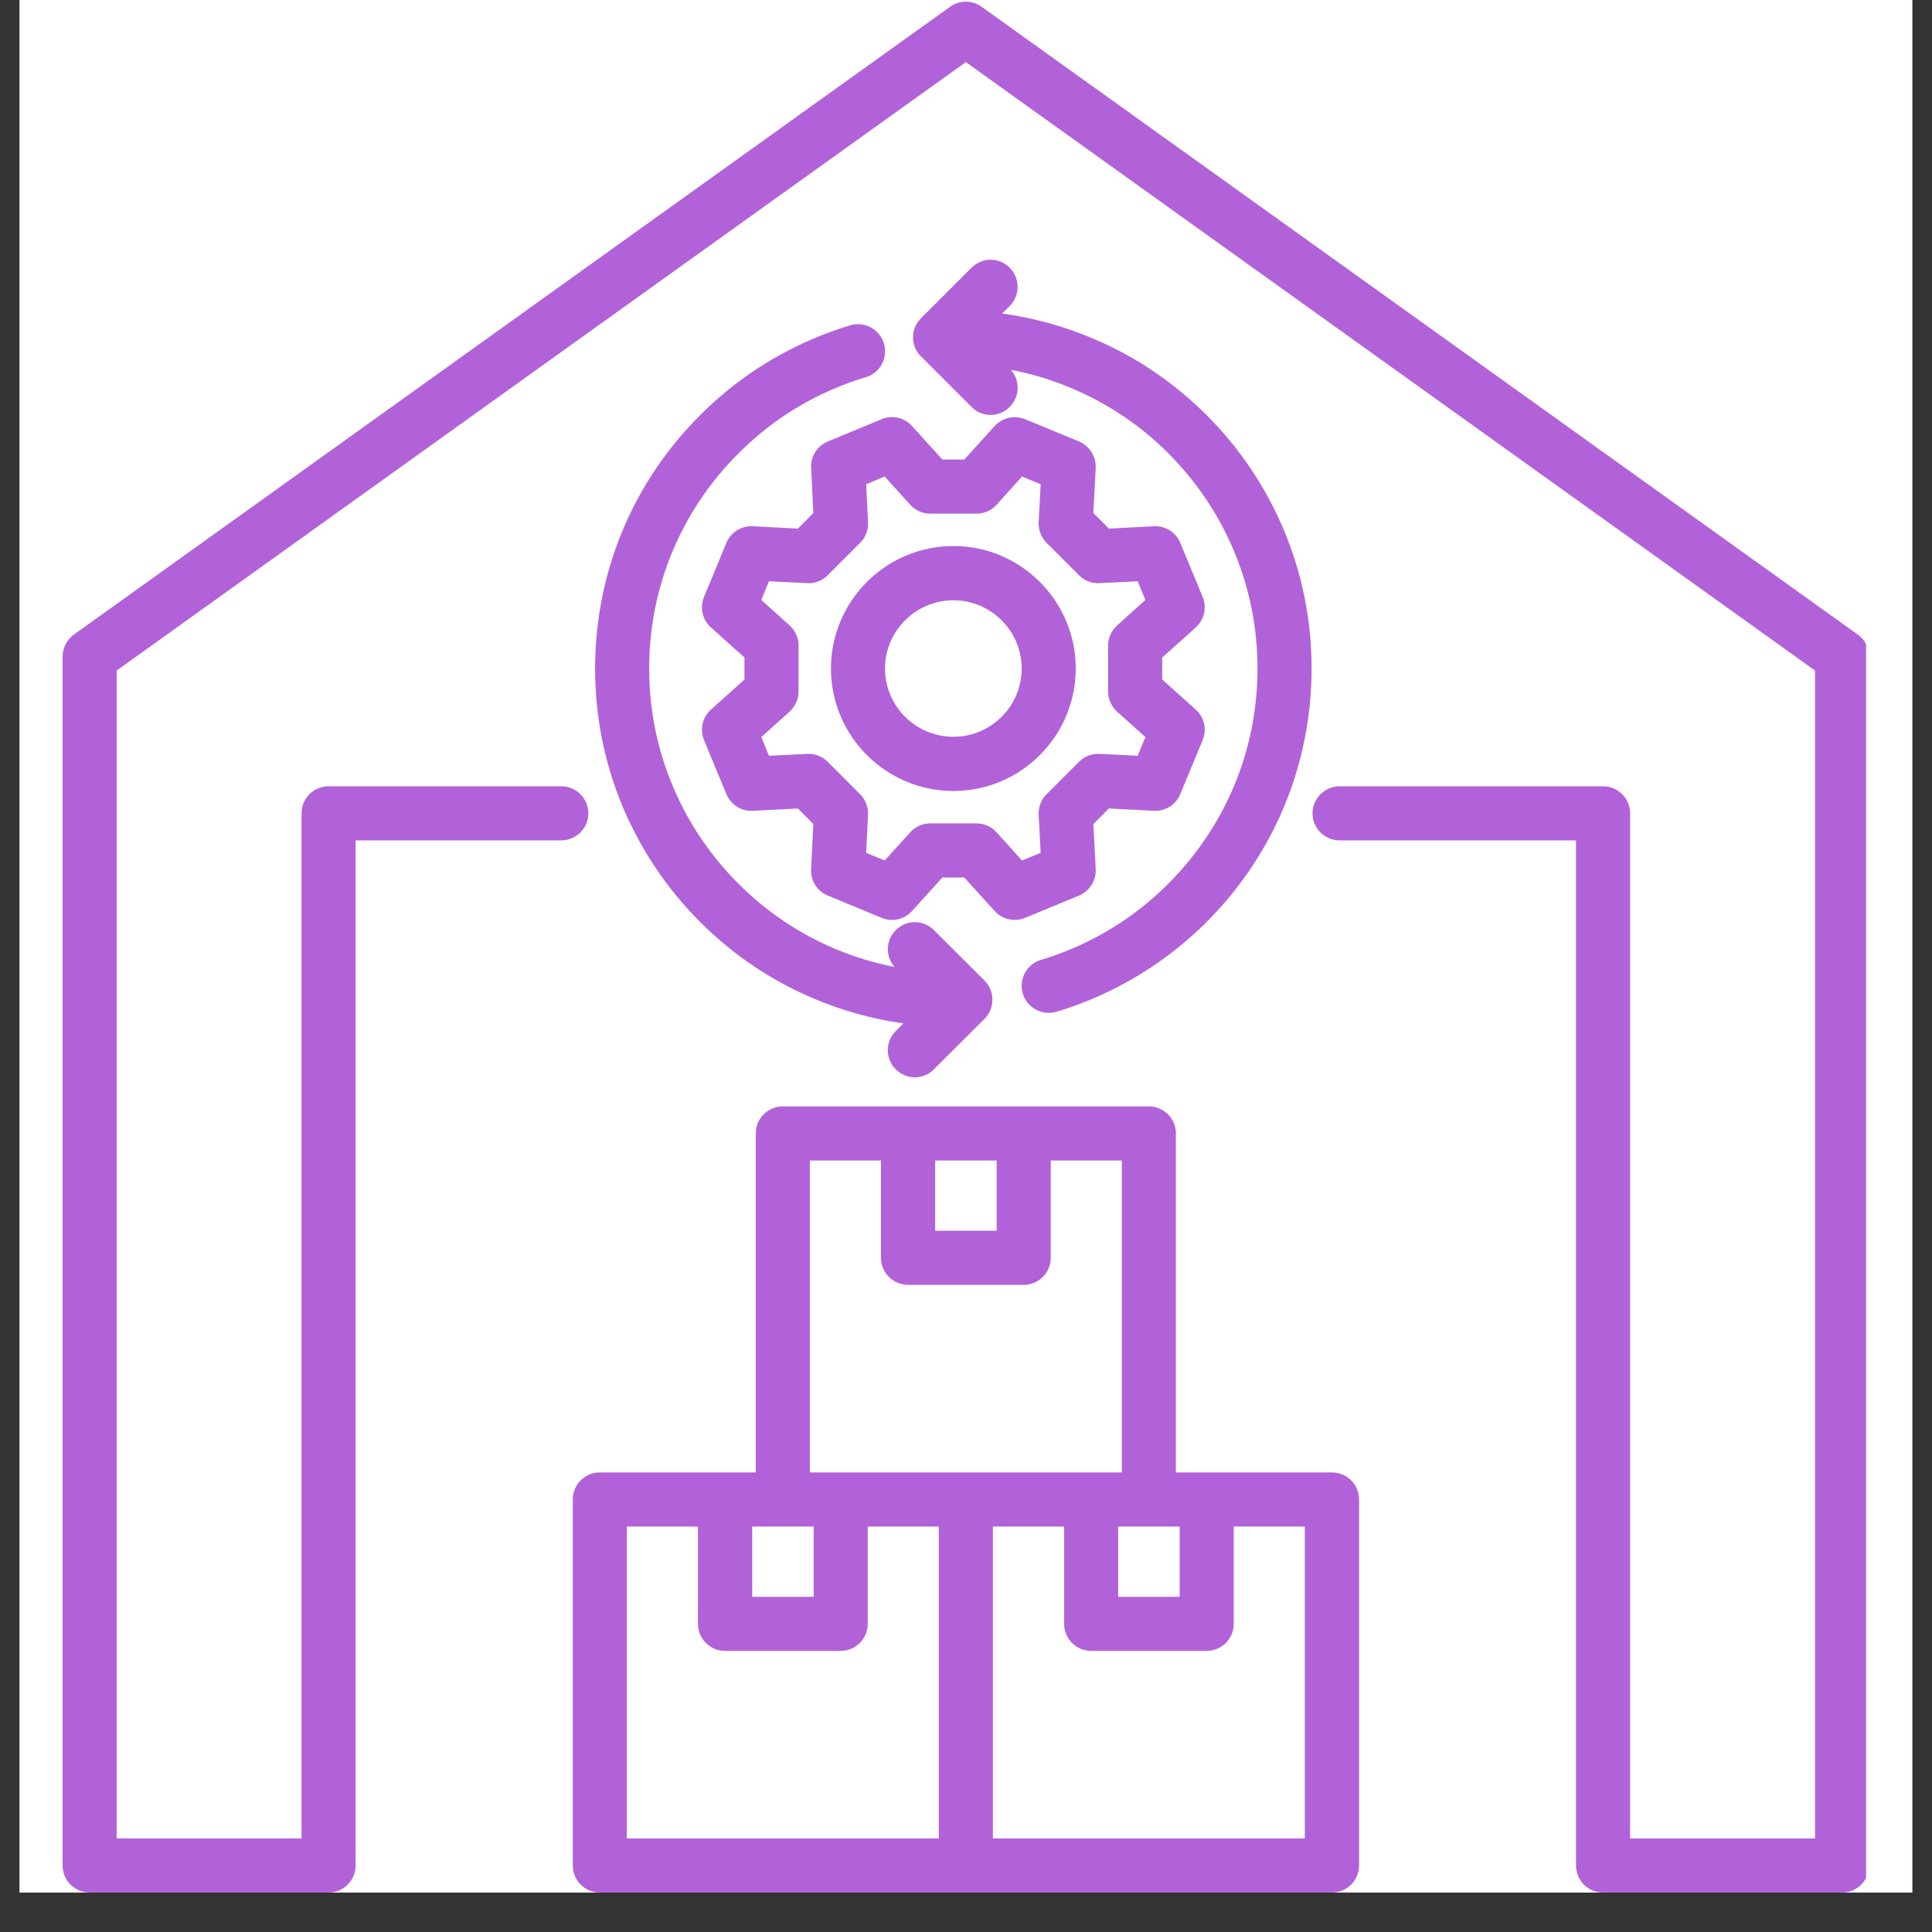
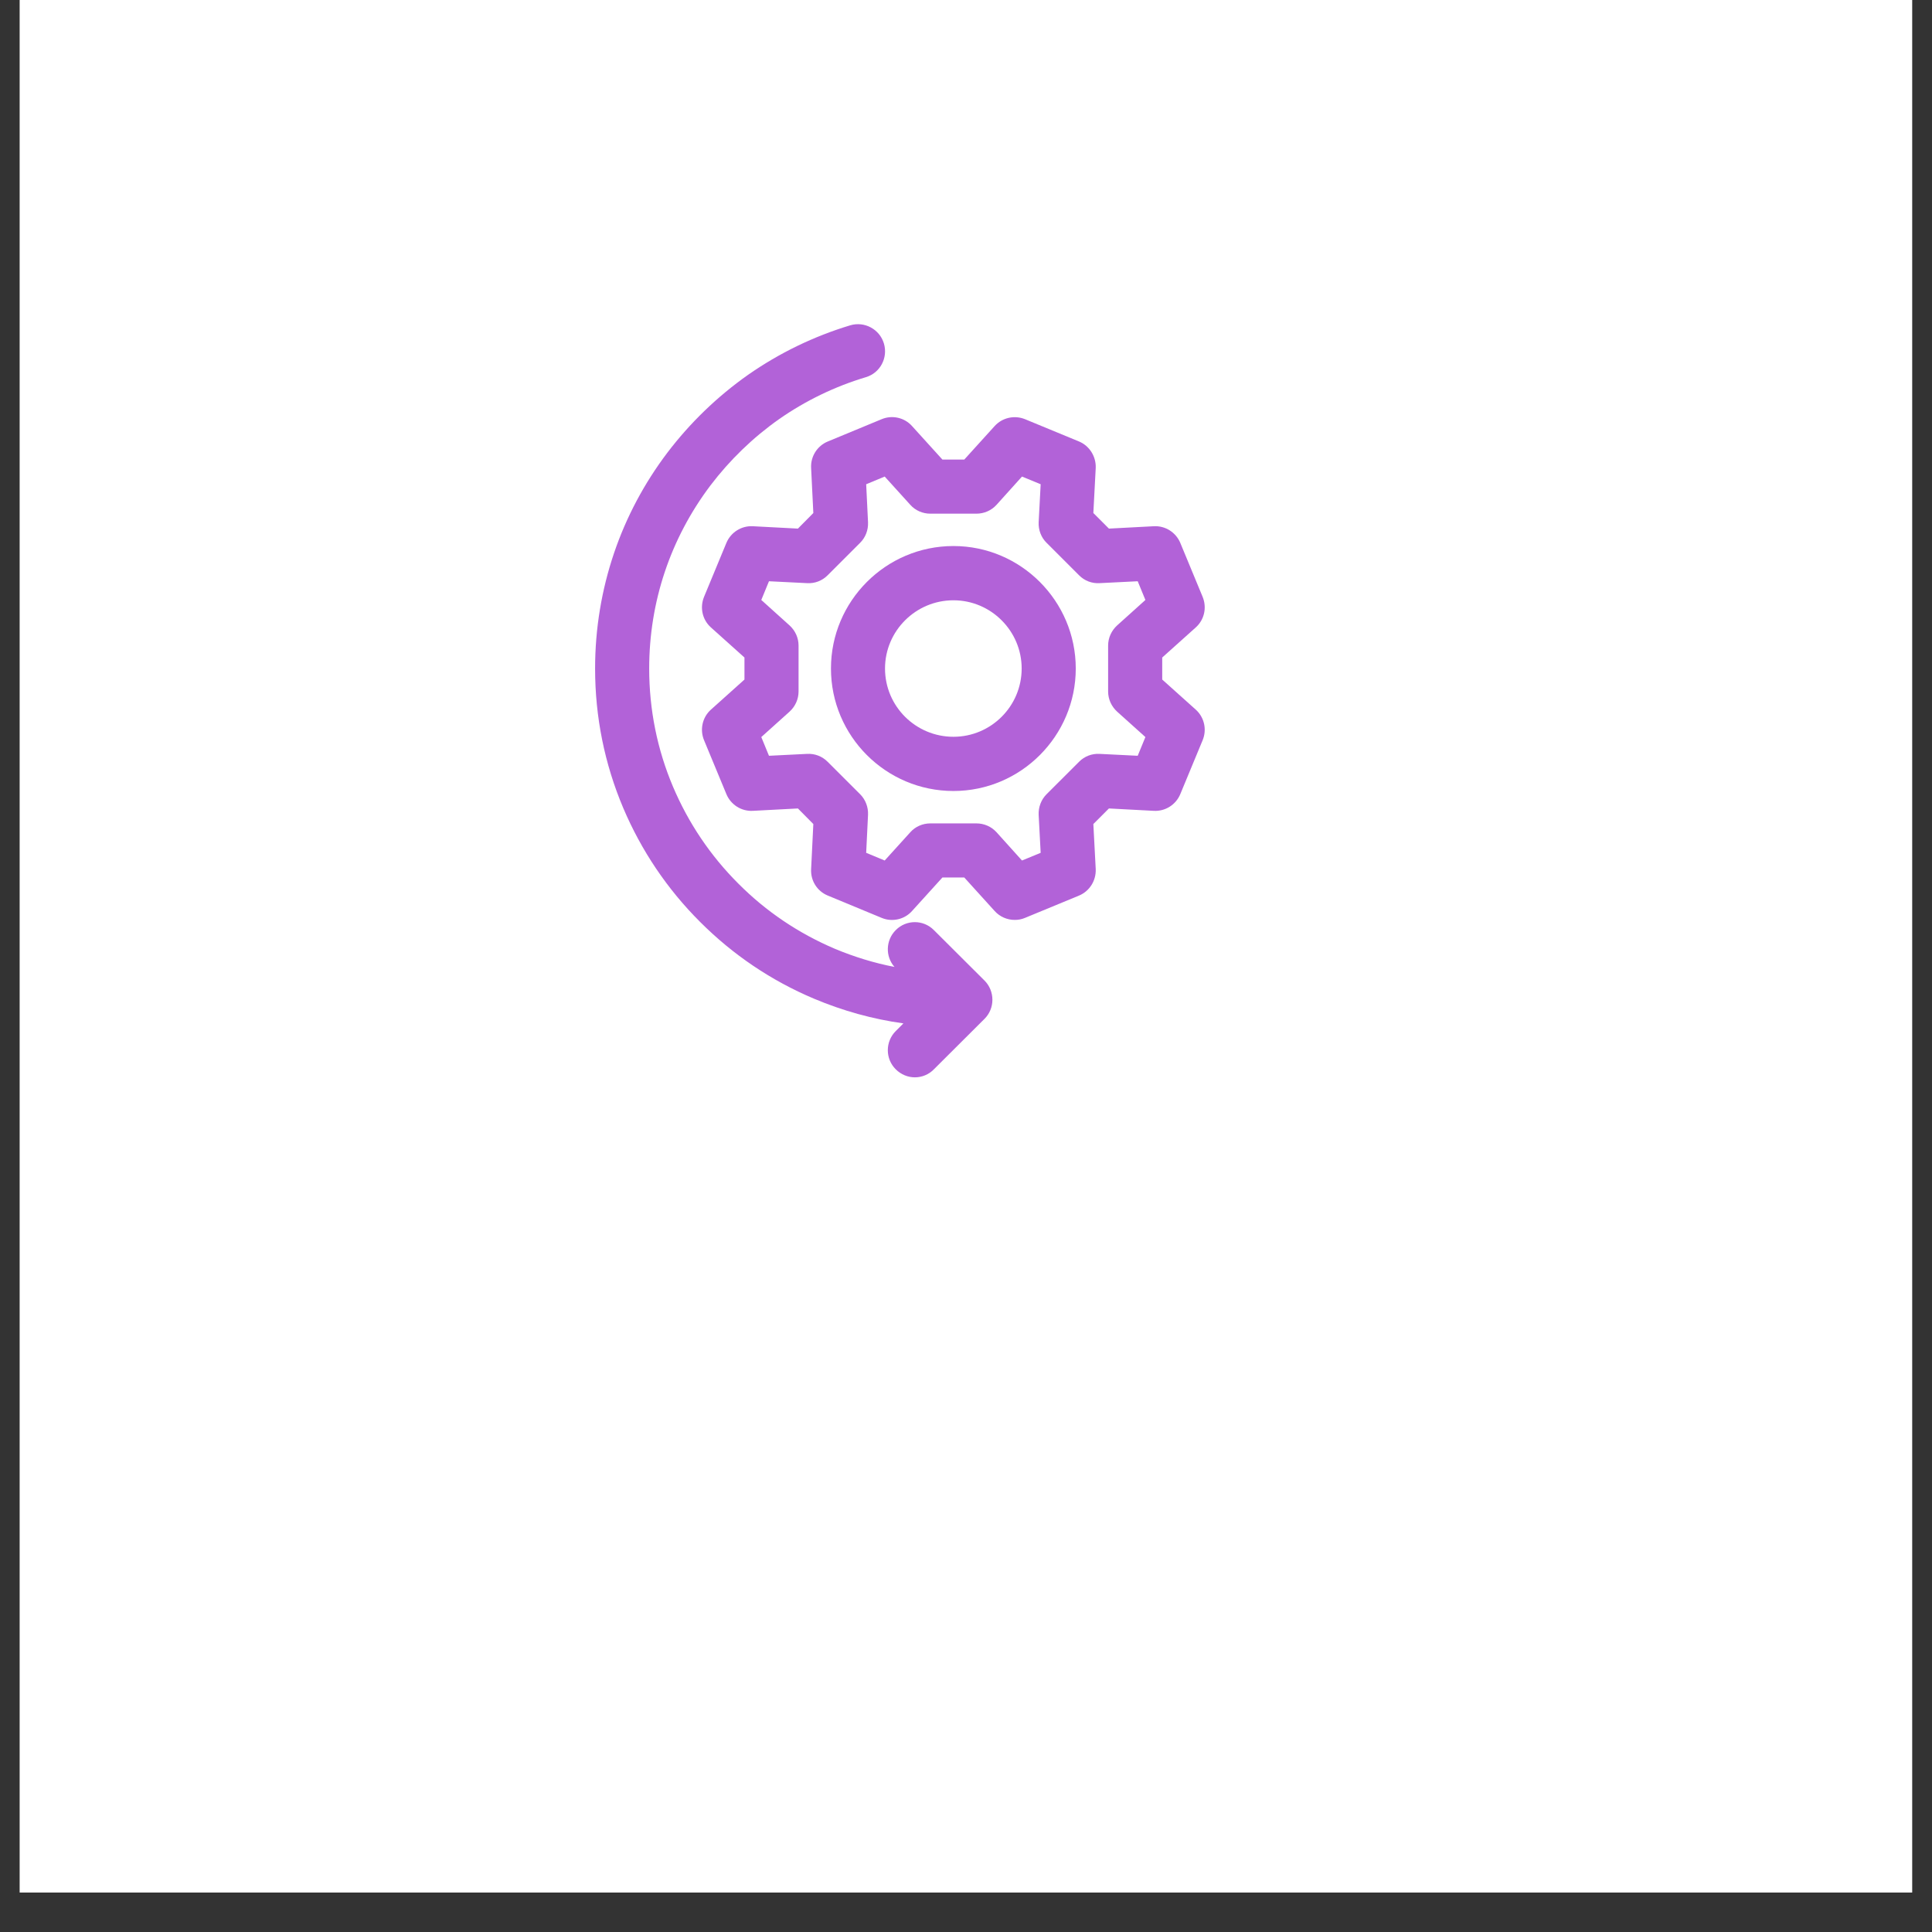
<svg xmlns="http://www.w3.org/2000/svg" width="64" zoomAndPan="magnify" viewBox="0 0 48 48" height="64" preserveAspectRatio="xMidYMid meet" version="1.0">
  <rect x="0" y="0" width="48" height="48" fill="#333333" stroke="none" />
  <defs>
    <clipPath id="0c0bbc719e">
      <path d="M 0.488 0 L 47.508 0 L 47.508 47.02 L 0.488 47.02 Z M 0.488 0 " clip-rule="nonzero" />
    </clipPath>
    <clipPath id="af77de379c">
      <path d="M 1.547 0 L 46.363 0 L 46.363 47.02 L 1.547 47.02 Z M 1.547 0 " clip-rule="nonzero" />
    </clipPath>
    <clipPath id="ece5f596de">
-       <path d="M 14 27 L 34 27 L 34 47.02 L 14 47.02 Z M 14 27 " clip-rule="nonzero" />
-     </clipPath>
+       </clipPath>
  </defs>
  <g clip-path="url(#0c0bbc719e)">
    <path fill="#ffffff" d="M 0.488 0 L 47.512 0 L 47.512 47.02 L 0.488 47.02 Z M 0.488 0 " fill-opacity="1" fill-rule="nonzero" />
-     <path fill="#ffffff" d="M 0.488 0 L 47.512 0 L 47.512 47.02 L 0.488 47.02 Z M 0.488 0 " fill-opacity="1" fill-rule="nonzero" />
  </g>
  <g clip-path="url(#af77de379c)">
-     <path fill="#b262d8" d="M 46.156 15.766 L 24.387 0.168 C 24.152 0 23.84 0 23.605 0.168 L 1.836 15.766 C 1.66 15.895 1.555 16.098 1.555 16.312 L 1.555 46.348 C 1.555 46.719 1.855 47.02 2.227 47.02 L 8.164 47.02 C 8.535 47.02 8.836 46.719 8.836 46.348 L 8.836 20.879 L 13.945 20.879 C 14.316 20.879 14.617 20.578 14.617 20.207 C 14.617 19.836 14.316 19.535 13.945 19.535 L 8.164 19.535 C 7.793 19.535 7.492 19.836 7.492 20.207 L 7.492 45.676 L 2.898 45.676 L 2.898 16.66 L 23.996 1.543 L 45.094 16.66 L 45.094 45.676 L 40.5 45.676 L 40.5 20.207 C 40.5 19.836 40.199 19.535 39.828 19.535 L 33.285 19.535 C 32.914 19.535 32.609 19.836 32.609 20.207 C 32.609 20.578 32.91 20.879 33.285 20.879 L 39.156 20.879 L 39.156 46.348 C 39.156 46.719 39.457 47.02 39.828 47.02 L 45.766 47.02 C 46.137 47.02 46.438 46.719 46.438 46.348 L 46.438 16.312 C 46.438 16.098 46.336 15.895 46.156 15.766 Z M 46.156 15.766 " fill-opacity="1" fill-rule="nonzero" />
-   </g>
+     </g>
  <g clip-path="url(#ece5f596de)">
-     <path fill="#b262d8" d="M 33.09 36.582 L 29.215 36.582 L 29.215 28.16 C 29.215 27.789 28.914 27.488 28.543 27.488 L 19.449 27.488 C 19.078 27.488 18.777 27.789 18.777 28.16 L 18.777 36.582 L 14.902 36.582 C 14.531 36.582 14.23 36.883 14.23 37.254 L 14.23 46.348 C 14.23 46.719 14.531 47.02 14.902 47.02 L 33.09 47.02 C 33.461 47.02 33.766 46.719 33.766 46.348 L 33.766 37.254 C 33.766 36.883 33.465 36.582 33.09 36.582 Z M 27.781 37.926 L 29.309 37.926 L 29.309 39.672 L 27.781 39.672 Z M 24.762 28.832 L 24.762 30.578 L 23.234 30.578 L 23.234 28.832 Z M 20.121 28.832 L 21.887 28.832 L 21.887 31.25 C 21.887 31.621 22.191 31.922 22.562 31.922 L 25.434 31.922 C 25.805 31.922 26.105 31.621 26.105 31.25 L 26.105 28.832 L 27.871 28.832 L 27.871 36.582 L 20.121 36.582 Z M 19.449 37.926 L 20.215 37.926 L 20.215 39.672 L 18.688 39.672 L 18.688 37.926 Z M 15.574 37.926 L 17.34 37.926 L 17.34 40.344 C 17.34 40.715 17.641 41.016 18.012 41.016 L 20.887 41.016 C 21.258 41.016 21.559 40.715 21.559 40.344 L 21.559 37.926 L 23.324 37.926 L 23.324 45.676 L 15.574 45.676 Z M 32.418 45.676 L 24.668 45.676 L 24.668 37.926 L 26.438 37.926 L 26.438 40.344 C 26.438 40.715 26.738 41.016 27.109 41.016 L 29.98 41.016 C 30.352 41.016 30.652 40.715 30.652 40.344 L 30.652 37.926 L 32.418 37.926 Z M 32.418 45.676 " fill-opacity="1" fill-rule="nonzero" />
-   </g>
+     </g>
  <path fill="#b262d8" d="M 21.906 10.414 L 20.566 10.969 C 20.301 11.078 20.137 11.344 20.152 11.625 L 20.207 12.746 L 19.824 13.133 L 18.703 13.074 C 18.418 13.059 18.156 13.227 18.047 13.488 L 17.492 14.828 C 17.383 15.094 17.449 15.395 17.66 15.586 L 18.496 16.336 L 18.496 16.883 L 17.66 17.633 C 17.449 17.824 17.383 18.129 17.492 18.391 L 18.047 19.73 C 18.156 19.992 18.418 20.16 18.703 20.145 L 19.824 20.086 L 20.207 20.473 L 20.152 21.594 C 20.137 21.879 20.301 22.141 20.566 22.25 L 21.906 22.805 C 22.168 22.914 22.473 22.844 22.66 22.633 L 23.414 21.801 L 23.957 21.801 L 24.711 22.633 C 24.84 22.777 25.023 22.855 25.211 22.855 C 25.297 22.855 25.383 22.84 25.465 22.805 L 26.809 22.25 C 27.07 22.141 27.234 21.879 27.223 21.594 L 27.164 20.473 L 27.551 20.086 L 28.668 20.145 C 28.953 20.16 29.215 19.992 29.324 19.73 L 29.879 18.391 C 29.988 18.129 29.922 17.824 29.711 17.633 L 28.875 16.883 L 28.875 16.336 L 29.711 15.586 C 29.922 15.395 29.988 15.094 29.879 14.828 L 29.324 13.488 C 29.215 13.227 28.953 13.059 28.668 13.074 L 27.551 13.133 L 27.164 12.746 L 27.223 11.625 C 27.234 11.344 27.07 11.078 26.809 10.969 L 25.465 10.414 C 25.203 10.309 24.902 10.375 24.711 10.586 L 23.957 11.418 L 23.414 11.418 L 22.66 10.586 C 22.473 10.375 22.168 10.305 21.906 10.414 Z M 24.258 12.762 C 24.449 12.762 24.629 12.684 24.758 12.543 L 25.391 11.84 L 25.855 12.031 L 25.805 12.977 C 25.797 13.168 25.867 13.352 26 13.484 L 26.809 14.293 C 26.945 14.43 27.129 14.5 27.32 14.488 L 28.266 14.441 L 28.457 14.906 L 27.754 15.539 C 27.613 15.668 27.531 15.848 27.531 16.039 L 27.531 17.18 C 27.531 17.371 27.613 17.551 27.754 17.68 L 28.457 18.312 L 28.266 18.777 L 27.32 18.73 C 27.129 18.719 26.945 18.789 26.809 18.926 L 26 19.734 C 25.867 19.867 25.797 20.055 25.805 20.242 L 25.855 21.188 L 25.391 21.379 L 24.758 20.676 C 24.629 20.535 24.449 20.457 24.258 20.457 L 23.113 20.457 C 22.926 20.457 22.742 20.535 22.617 20.676 L 21.98 21.379 L 21.52 21.188 L 21.566 20.242 C 21.574 20.055 21.504 19.867 21.371 19.734 L 20.562 18.926 C 20.426 18.789 20.242 18.719 20.051 18.73 L 19.105 18.777 L 18.914 18.312 L 19.617 17.68 C 19.758 17.551 19.84 17.371 19.84 17.18 L 19.84 16.039 C 19.84 15.848 19.758 15.668 19.617 15.539 L 18.914 14.906 L 19.105 14.441 L 20.051 14.488 C 20.242 14.5 20.426 14.43 20.562 14.293 L 21.371 13.484 C 21.504 13.352 21.574 13.168 21.566 12.977 L 21.52 12.031 L 21.98 11.84 L 22.617 12.543 C 22.742 12.684 22.926 12.762 23.113 12.762 Z M 24.258 12.762 " fill-opacity="1" fill-rule="nonzero" />
  <path fill="#b262d8" d="M 20.645 16.609 C 20.645 18.285 22.008 19.652 23.688 19.652 C 25.363 19.652 26.727 18.285 26.727 16.609 C 26.727 14.934 25.363 13.566 23.688 13.566 C 22.008 13.566 20.645 14.934 20.645 16.609 Z M 23.688 14.914 C 24.621 14.914 25.383 15.676 25.383 16.609 C 25.383 17.547 24.621 18.305 23.688 18.305 C 22.75 18.305 21.988 17.547 21.988 16.609 C 21.988 15.676 22.75 14.914 23.688 14.914 Z M 23.688 14.914 " fill-opacity="1" fill-rule="nonzero" />
  <path fill="#b262d8" d="M 21.125 8.082 C 20.219 8.355 19.363 8.77 18.586 9.312 C 17.82 9.852 17.145 10.504 16.578 11.25 C 16.008 12.004 15.562 12.84 15.258 13.734 C 14.945 14.656 14.785 15.625 14.785 16.609 C 14.785 17.812 15.02 18.977 15.484 20.074 C 15.934 21.133 16.574 22.086 17.391 22.902 C 18.211 23.723 19.16 24.363 20.223 24.812 C 20.938 25.113 21.68 25.32 22.445 25.426 L 22.254 25.617 C 21.992 25.879 21.992 26.305 22.254 26.566 C 22.387 26.699 22.559 26.766 22.73 26.766 C 22.902 26.766 23.074 26.699 23.203 26.566 L 24.461 25.312 C 24.586 25.188 24.656 25.016 24.656 24.84 C 24.656 24.66 24.586 24.488 24.461 24.363 L 23.203 23.109 C 22.941 22.844 22.516 22.844 22.254 23.109 C 22.004 23.359 21.992 23.762 22.223 24.023 C 21.719 23.926 21.223 23.773 20.746 23.574 C 19.844 23.191 19.035 22.648 18.344 21.953 C 17.648 21.258 17.105 20.449 16.723 19.551 C 16.328 18.621 16.129 17.629 16.129 16.609 C 16.129 14.953 16.656 13.379 17.652 12.059 C 18.133 11.426 18.707 10.871 19.355 10.414 C 20.016 9.953 20.742 9.602 21.512 9.371 C 21.867 9.266 22.066 8.891 21.961 8.535 C 21.855 8.18 21.48 7.977 21.125 8.082 Z M 21.125 8.082 " fill-opacity="1" fill-rule="nonzero" />
-   <path fill="#b262d8" d="M 25.086 6.652 C 24.824 6.387 24.398 6.387 24.137 6.652 L 22.883 7.906 C 22.617 8.168 22.617 8.594 22.883 8.855 L 24.137 10.109 C 24.266 10.242 24.438 10.309 24.613 10.309 C 24.785 10.309 24.957 10.242 25.086 10.109 C 25.34 9.855 25.348 9.449 25.113 9.188 C 25.629 9.285 26.137 9.438 26.629 9.648 C 27.527 10.027 28.336 10.57 29.031 11.266 C 29.723 11.961 30.27 12.77 30.648 13.668 C 31.043 14.598 31.242 15.59 31.242 16.609 C 31.242 18.266 30.715 19.84 29.719 21.16 C 29.238 21.793 28.668 22.348 28.016 22.805 C 27.355 23.266 26.629 23.617 25.863 23.848 C 25.508 23.953 25.305 24.328 25.41 24.684 C 25.5 24.977 25.766 25.164 26.055 25.164 C 26.117 25.164 26.184 25.156 26.25 25.137 C 27.156 24.863 28.008 24.449 28.785 23.906 C 29.555 23.367 30.227 22.719 30.793 21.969 C 31.363 21.215 31.809 20.379 32.113 19.484 C 32.426 18.562 32.586 17.594 32.586 16.609 C 32.586 15.41 32.352 14.242 31.887 13.145 C 31.438 12.086 30.797 11.133 29.98 10.316 C 29.164 9.5 28.211 8.855 27.152 8.41 C 26.426 8.102 25.672 7.895 24.898 7.789 L 25.086 7.602 C 25.348 7.34 25.348 6.914 25.086 6.652 Z M 25.086 6.652 " fill-opacity="1" fill-rule="nonzero" />
</svg>